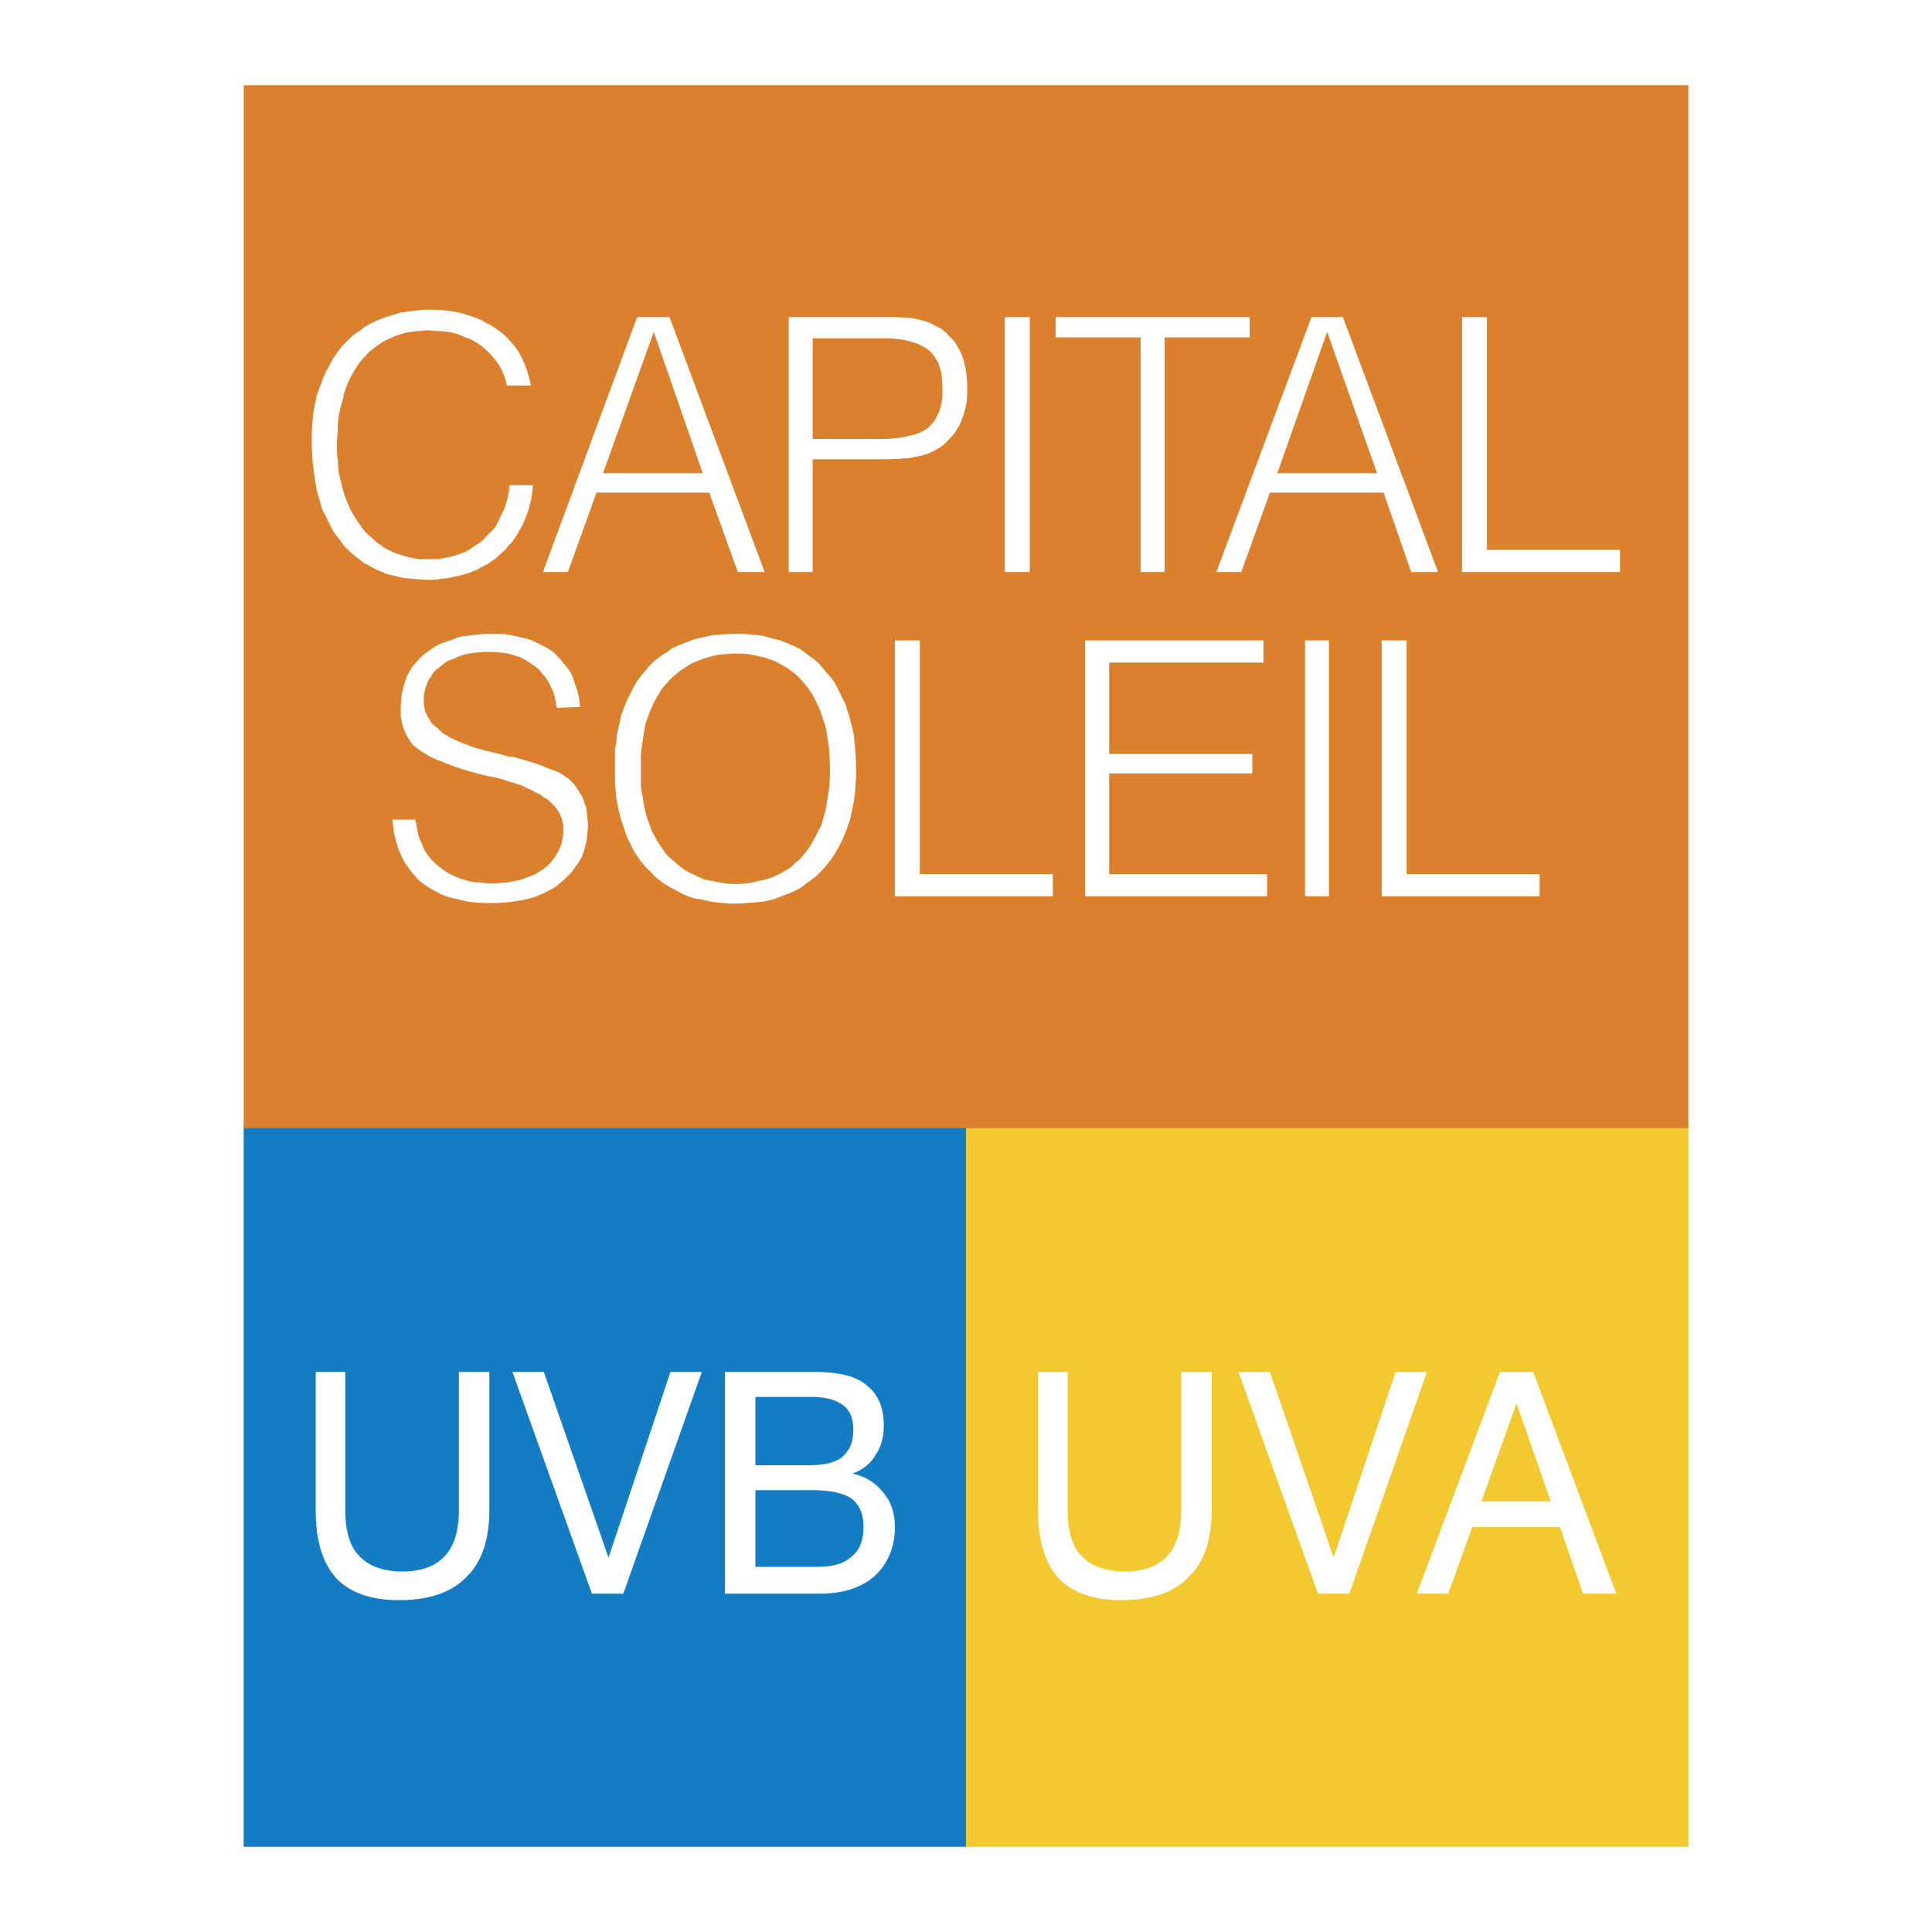
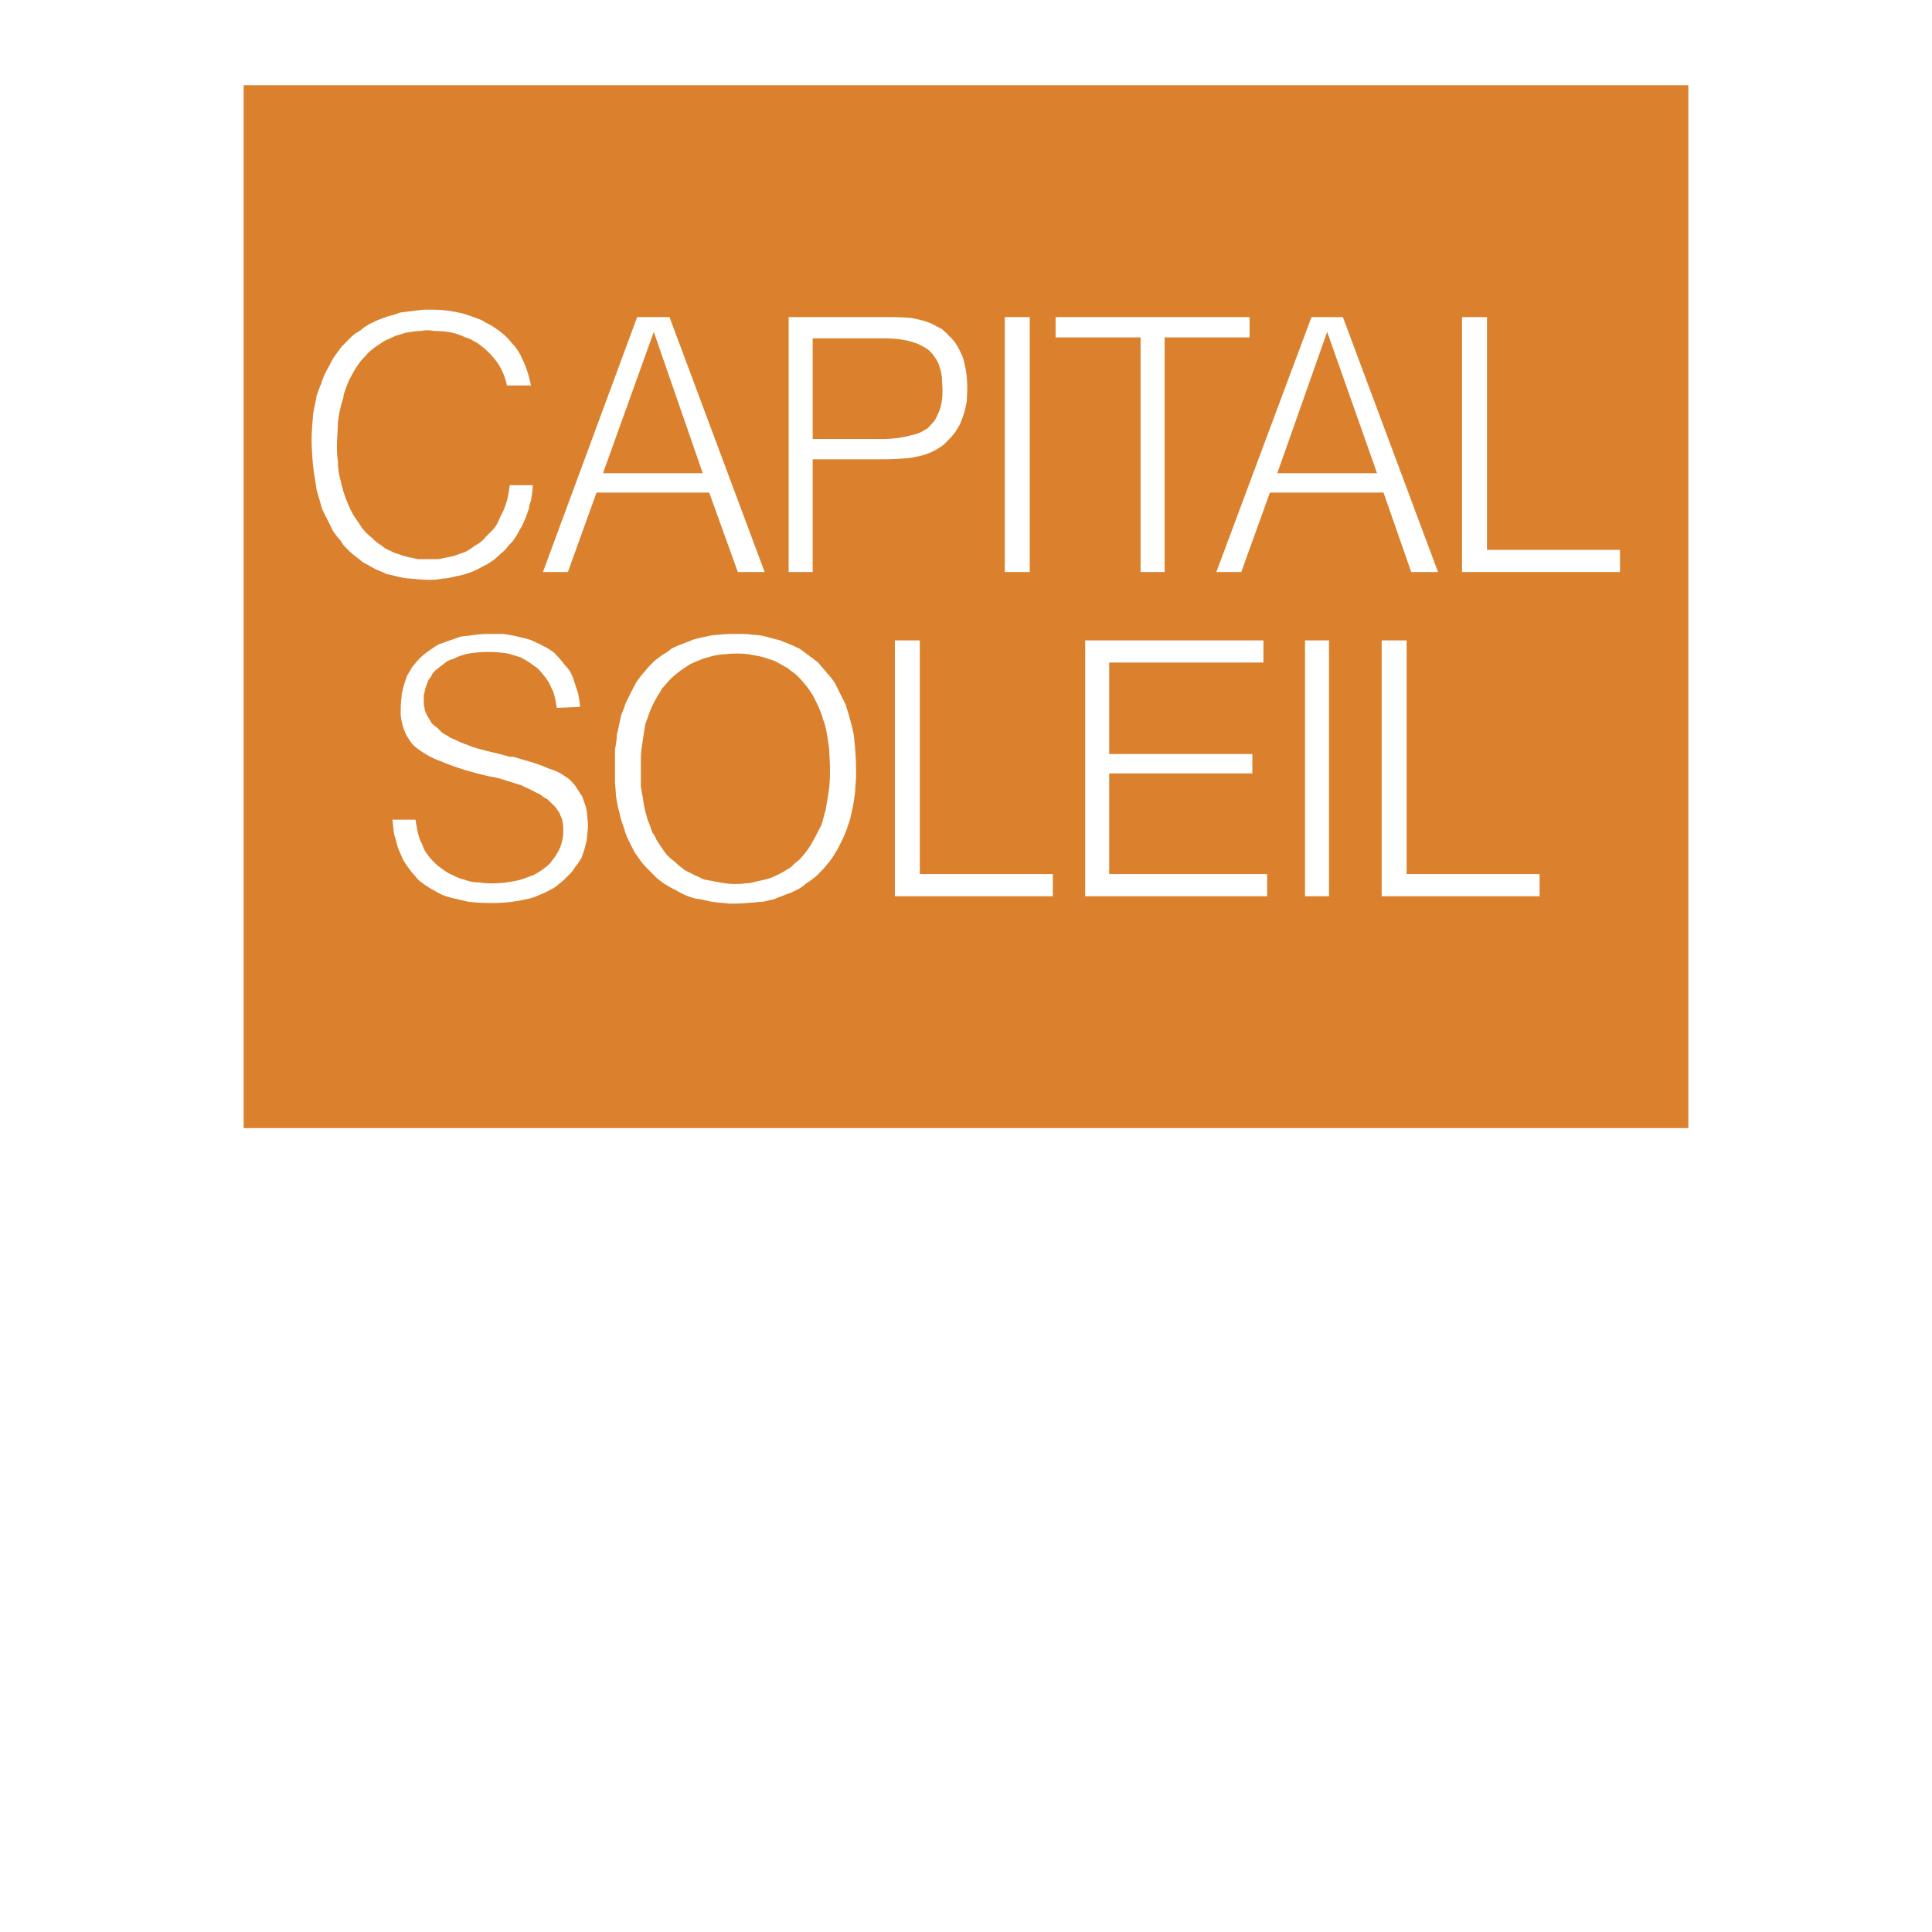
<svg xmlns="http://www.w3.org/2000/svg" width="2500" height="2500" viewBox="0 0 192.756 192.756">
  <g fill-rule="evenodd" clip-rule="evenodd">
-     <path fill="#fff" d="M0 0h192.756v192.756H0V0z" />
-     <path fill="#147cc2" d="M24.309 112.275h72.069v71.977H24.309v-71.977z" />
-     <path fill="#f2ca30" d="M168.447 112.275H96.378v71.977h72.069v-71.977z" />
    <path fill="#db812e" d="M24.309 8.504h144.138v104.048H24.309V8.504z" />
    <path d="M42.464 84.997c.185.276.461.645.738.921.276.276.46.461.737.646.369.276.737.553 1.198.737.369.185.737.369 1.198.461.461.185.921.276 1.475.276 1.198.185 2.488.092 3.778-.184.461-.092.922-.276 1.383-.461l.276-.092c.645-.369 1.106-.645 1.659-1.198.185-.276.461-.553.645-.922.185-.276.369-.645.461-1.014.092-.369.185-.737.185-1.198v-.46c0-.277-.092-.461-.092-.737a4.61 4.61 0 0 1-.277-.645c-.092-.185-.276-.369-.368-.553l-.553-.553c-.184-.185-.369-.369-.645-.461a2.018 2.018 0 0 0-.737-.461c-.461-.276-.922-.46-1.475-.737-.553-.184-1.198-.369-1.751-.553a9.56 9.56 0 0 0-1.567-.369c-1.567-.369-3.226-.83-4.7-1.475-.829-.276-1.659-.737-2.396-1.29-.369-.277-.645-.553-.829-.922l-.185-.276c-.369-.646-.553-1.383-.645-2.12 0-.645 0-1.198.092-1.843 0-.185 0-.369.092-.553.092-.553.277-1.014.461-1.566.185-.277.369-.645.553-.922.276-.276.46-.553.737-.829.277-.276.645-.553.922-.737.369-.276.645-.46 1.014-.645.553-.185 1.014-.369 1.566-.553.461-.184.83-.276 1.291-.276.645-.092 1.29-.184 1.935-.184h1.567c.645.092 1.198.184 1.843.369.461.092.83.184 1.198.369.369.184.645.276.921.461.461.184.83.46 1.198.737.184.277.46.461.645.737.276.369.553.645.83 1.014l.276.553.553 1.659c.092.46.184.921.184 1.382l-2.304.092c-.092-.553-.184-1.106-.368-1.659-.185-.276-.277-.645-.461-.921-.276-.461-.553-.737-.83-1.106-.184-.184-.369-.369-.553-.461a7.856 7.856 0 0 0-1.475-.921c-.368-.092-.829-.276-1.29-.369a12.382 12.382 0 0 0-3.687 0 5.88 5.88 0 0 0-1.659.553 2.201 2.201 0 0 0-1.014.553c-.277.184-.461.369-.737.553-.185.185-.369.369-.461.646l-.276.368c-.092.276-.185.461-.277.737-.092.276-.092.553-.184.737v.83c0 .184.092.461.092.645.092.276.184.461.276.646.092.184.276.368.369.645.185.185.369.369.553.461l.553.553c.276.184.553.276.737.46.461.185 1.014.461 1.475.646.369.092.645.276 1.014.369 1.198.369 2.304.553 3.502.921h.369c1.198.369 2.396.646 3.594 1.198.646.185 1.198.461 1.659.829.369.185.553.461.829.737.277.369.461.737.737 1.106.092.184.185.46.277.737.184.46.276.921.276 1.475a4.477 4.477 0 0 1 0 1.566c0 .461-.092.83-.184 1.198-.092.461-.277.829-.369 1.198-.184.276-.368.645-.645.921-.184.369-.46.645-.737.921-.277.276-.553.553-.922.83-.276.276-.645.46-1.014.645-.461.276-.83.369-1.198.553-.461.185-.922.276-1.382.369-1.751.369-3.594.369-5.345.185-.461-.092-.83-.185-1.198-.277a7.8 7.8 0 0 1-1.567-.46c-.369-.185-.645-.369-1.014-.553-.461-.276-.829-.553-1.198-.829-.277-.276-.461-.553-.737-.83-.276-.369-.553-.737-.83-1.198-.184-.369-.276-.646-.46-1.014-.185-.461-.277-1.014-.461-1.567-.092-.461-.092-.921-.185-1.475h2.304c.092.553.185 1.014.277 1.475.092.276.184.645.369.921.093.274.185.551.369.828zM63.938 76.702v1.843c.092.369.092.645.184.921.092.83.276 1.659.553 2.488.184.369.276.83.46 1.198.185.185.277.461.369.645.369.553.646 1.014 1.014 1.475.277.277.461.461.737.645.369.369.737.646 1.106.922l1.105.553c.276.092.553.276.83.369.553.092 1.014.185 1.475.276l.553.092a8.169 8.169 0 0 0 2.119 0c.369 0 .646-.092 1.014-.184.46-.092.921-.185 1.475-.369.276-.092.553-.277.83-.369.46-.277.829-.461 1.198-.737.277-.277.461-.461.737-.645.369-.369.645-.737.921-1.106.185-.277.369-.553.553-.922.276-.46.461-.921.737-1.382.184-.461.276-1.014.461-1.566l.276-1.659.092-.645a21.1 21.1 0 0 0 0-3.41c0-.553-.092-1.014-.185-1.567-.092-.645-.184-1.198-.461-1.843-.092-.461-.276-.83-.46-1.291l-.553-1.106c-.276-.369-.461-.737-.737-1.014-.276-.369-.553-.645-.829-.921-.276-.277-.646-.461-.922-.737-.369-.185-.645-.369-1.014-.553-.276-.184-.645-.276-.922-.369-.46-.184-.921-.276-1.475-.368l-.46-.092a10.435 10.435 0 0 0-2.396 0c-.461 0-.83.092-1.291.185-.276.092-.645.184-.921.276-.461.185-.922.369-1.291.553l-.83.553c-.368.276-.737.553-1.105.922-.277.276-.553.645-.83.921-.185.369-.461.737-.645 1.106-.185.276-.277.553-.461.922-.185.46-.369 1.014-.553 1.475-.092.553-.184 1.105-.276 1.751-.092.553-.184 1.198-.184 1.751.002.368.002.644.002 1.013zm-2.581 0v-1.936c.092-.461.185-1.014.185-1.475.184-.645.276-1.29.46-2.027.185-.369.277-.737.461-1.198l.553-1.106c.185-.369.369-.737.553-1.014.276-.369.46-.645.737-.921.276-.369.553-.645.829-.922.277-.276.553-.46.922-.737.276-.185.645-.369.921-.646.369-.184.737-.368 1.106-.46.369-.185.737-.276 1.106-.461.369-.092.737-.184 1.198-.276.369-.092.829-.185 1.29-.185.646-.092 1.383-.092 2.027-.092.461 0 .922 0 1.383.092.553 0 1.106.092 1.659.277l1.106.276c.369.184.737.276 1.106.461.277.092.553.276.83.368l1.106.83c.276.184.46.369.737.553.276.369.645.737.921 1.106.276.277.553.645.737.921l.553 1.106.553 1.105c.092.461.276.83.369 1.291.184.645.369 1.29.46 2.027 0 .369.092.737.092 1.106.092.922.092 1.843.092 2.673 0 .553-.092 1.014-.092 1.566-.092.737-.184 1.383-.369 2.12a6.727 6.727 0 0 1-.369 1.29c-.092.369-.276.737-.46 1.198l-.553 1.106c-.184.276-.368.645-.645 1.014-.184.276-.46.553-.737.921l-.83.83c-.276.184-.553.461-.921.645a3.312 3.312 0 0 1-.921.645c-.369.185-.737.369-1.106.461-.368.184-.737.276-1.105.46-.369.092-.83.185-1.198.277-.461 0-.922.092-1.29.092-.737.092-1.383.092-2.12.092-.553-.092-1.105-.092-1.659-.184-.461-.092-.83-.185-1.291-.277-.276 0-.553-.092-.829-.184a6.416 6.416 0 0 1-1.383-.645c-.368-.185-.737-.369-1.014-.553-.368-.184-.645-.46-.921-.645l-.83-.829a8.142 8.142 0 0 1-.829-.922c-.185-.276-.461-.645-.645-.921l-.553-1.106a6.432 6.432 0 0 1-.46-1.198c-.185-.553-.369-1.014-.461-1.566-.184-.553-.276-1.198-.369-1.751 0-.461-.092-1.014-.092-1.475v-1.197zM89.282 89.42V63.892h2.488v23.316h13.271v2.212H89.282zM108.268 89.42V63.892h17.785v2.212h-15.391v9.124h14.285v1.935h-14.285v10.045h15.76v2.212h-18.154zM130.201 89.42V63.892h2.397V89.42h-2.397zM137.85 89.42V63.892h2.488v23.316h13.271v2.212H137.85zM52.326 51.911a4.293 4.293 0 0 1-.461.922 8.39 8.39 0 0 1-.737 1.198c-.276.277-.46.461-.645.737-.369.369-.737.645-1.106 1.014l-.829.553c-.461.184-.83.461-1.291.645a9.07 9.07 0 0 1-1.474.461c-.553.092-1.014.276-1.567.276l-.553.092c-.921.092-1.843 0-2.765-.092-.369 0-.829-.092-1.198-.184s-.737-.185-1.198-.277c-.276-.184-.645-.276-1.014-.46-.369-.185-.645-.369-1.014-.553a2.779 2.779 0 0 1-.645-.46c-.369-.277-.737-.553-1.106-.922-.276-.276-.553-.553-.737-.922-.276-.276-.46-.553-.737-.921l-.553-1.106-.553-1.106-.553-1.935c-.092-.553-.184-1.198-.276-1.751l-.092-.737c-.092-1.198-.184-2.396-.092-3.501 0-.553.092-1.014.092-1.475.092-.646.276-1.291.369-1.936.185-.461.277-.829.461-1.198a6.928 6.928 0 0 1 .737-1.659c.184-.369.369-.737.553-1.014.276-.369.46-.645.737-1.014l1.014-1.014c.276-.276.645-.46.921-.645.276-.276.645-.46.921-.645.277-.092.553-.276.83-.369.461-.184.921-.369 1.382-.461l.83-.276 2.212-.276h1.014c.829 0 1.659.092 2.488.276.553.092 1.014.276 1.567.461.461.184.83.276 1.198.553l.553.277c.553.368 1.105.737 1.566 1.198.276.277.461.553.737.83.276.369.553.737.737 1.198.461.921.737 1.843.922 2.765h-2.396a6.083 6.083 0 0 0-1.106-2.488 8.145 8.145 0 0 0-.83-.922c-.276-.276-.645-.553-1.014-.829-.369-.185-.737-.461-1.198-.553a4.454 4.454 0 0 0-.645-.276c-.737-.276-1.567-.369-2.489-.369a3.05 3.05 0 0 0-1.29 0c-.553 0-1.014.092-1.566.185-.277.092-.553.184-.922.276-.369.184-.83.368-1.198.553l-.83.553c-.369.277-.737.553-1.014.922-.185.185-.461.461-.645.737a8.39 8.39 0 0 0-.737 1.198c-.277.461-.461.921-.646 1.475-.092.276-.184.461-.184.737a11.629 11.629 0 0 0-.553 2.58c0 .737-.092 1.475-.092 2.212 0 .461 0 1.014.092 1.475 0 .645.092 1.382.276 2.027.093.276.093.553.185.737.185.737.461 1.382.737 2.027.185.369.369.737.645 1.106l.553.83c.276.369.645.737 1.014 1.014.276.276.553.553.922.737.276.276.645.461.921.553.276.185.645.277.921.369.461.184.922.276 1.382.368l.461.093h2.027l1.382-.277c.369-.092.737-.276 1.106-.369.461-.185.83-.461 1.198-.737a2.885 2.885 0 0 0 1.014-.829l.83-.83c.276-.369.461-.737.645-1.198l.276-.553c.369-.829.553-1.659.645-2.58h2.304c0 .461-.092 1.014-.184 1.566-.092.276-.185.461-.185.737-.181.459-.273.827-.457 1.196zM60.16 47.211h9.953l-4.885-14.1-5.068 14.1zm-5.991 9.861l9.4-25.436h3.226l9.493 25.436h-2.673l-2.857-7.926H59.514l-2.856 7.926h-2.489zM81.08 43.801h6.912a12.3 12.3 0 0 0 2.58-.276l.276-.092c.646-.092 1.198-.369 1.751-.737.184-.276.46-.461.645-.737s.276-.553.461-.921c.369-1.014.369-2.028.276-3.042a3.83 3.83 0 0 0-.276-1.475c-.092-.369-.276-.645-.461-.921-.185-.277-.369-.461-.553-.645-.369-.276-.737-.461-1.106-.646l-.276-.092c-1.014-.369-2.12-.461-3.226-.461H81.08v10.045zm-2.396 13.271V31.636h9.308c1.014 0 1.935 0 2.949.092.921.184 1.751.368 2.488.829.184.092.368.185.553.276.276.277.553.461.737.737.185.092.276.276.461.461.368.461.553.922.829 1.475.461 1.382.553 2.765.461 4.147 0 .184 0 .46-.092.737-.093.645-.369 1.382-.646 2.027-.185.276-.276.461-.461.737-.276.369-.553.645-.829.921l-.276.276a6.262 6.262 0 0 1-1.014.646 5.9 5.9 0 0 1-1.659.553c-.461.092-.83.184-1.29.184-.922.092-1.844.092-2.857.092H81.08V57.07h-2.396v.002zM100.248 57.072V31.636h2.488v25.436h-2.488zM113.797 57.072V33.664h-8.479v-2.028h19.354v2.028h-8.479v23.408h-2.396zM127.436 47.211h9.953l-4.977-14.1-4.976 14.1zm-6.082 9.861l9.492-25.436h3.133l9.492 25.436h-2.672l-2.764-7.926h-11.336l-2.857 7.926h-2.488zM145.867 57.072V31.636h2.488V54.86h13.272v2.212h-15.76zM75.366 156.328h6.083c1.567 0 2.673-.276 3.502-1.014.83-.646 1.198-1.659 1.198-2.949s-.369-2.212-1.198-2.857c-.829-.553-2.12-.829-3.871-.829h-5.714v7.649zm0-10.138h5.253c1.567 0 2.765-.276 3.41-.83.737-.645 1.106-1.475 1.106-2.672 0-1.106-.276-1.936-1.014-2.488s-1.751-.83-3.226-.83h-5.53v6.82h.001zm-3.041 12.811v-22.119h8.939c2.304 0 4.055.369 5.161 1.291 1.198.921 1.751 2.304 1.751 4.055 0 1.198-.276 2.119-.83 2.949-.461.829-1.29 1.475-2.304 1.843 1.29.276 2.304.922 3.041 1.844.83.921 1.198 2.119 1.198 3.502 0 2.027-.737 3.687-2.027 4.884-1.382 1.198-3.226 1.752-5.529 1.752h-9.4v-.001zM59.054 159.001l-7.927-22.119h3.134l6.451 18.524 6.175-18.524h3.134l-7.834 22.119h-3.133zM31.498 150.614v-13.732h2.949v13.732c0 2.119.461 3.687 1.383 4.607.921 1.014 2.396 1.567 4.331 1.567 1.936 0 3.318-.554 4.239-1.567.922-1.014 1.383-2.488 1.383-4.607v-13.732h3.041v13.732c0 2.949-.737 5.253-2.304 6.728-1.475 1.566-3.779 2.304-6.728 2.304-2.765 0-4.885-.737-6.267-2.212-1.382-1.567-2.027-3.779-2.027-6.82zM141.352 159.001l8.295-22.119h3.318l8.293 22.119h-3.316l-2.305-6.636h-8.756l-2.396 6.636h-3.133zm6.451-9.217h6.912l-3.41-9.769-3.502 9.769zM131.49 159.001l-7.926-22.119h3.135l6.36 18.524 6.173-18.524h3.133l-7.74 22.119h-3.135zM103.566 150.614v-13.732h2.949v13.732c0 2.119.461 3.687 1.383 4.607.922 1.014 2.396 1.567 4.332 1.567 1.934 0 3.316-.554 4.238-1.567s1.383-2.488 1.383-4.607v-13.732h3.041v13.732c0 2.949-.736 5.253-2.305 6.728-1.475 1.566-3.777 2.304-6.727 2.304-2.766 0-4.885-.737-6.268-2.212-1.381-1.567-2.026-3.779-2.026-6.82z" fill="#fff" />
  </g>
</svg>